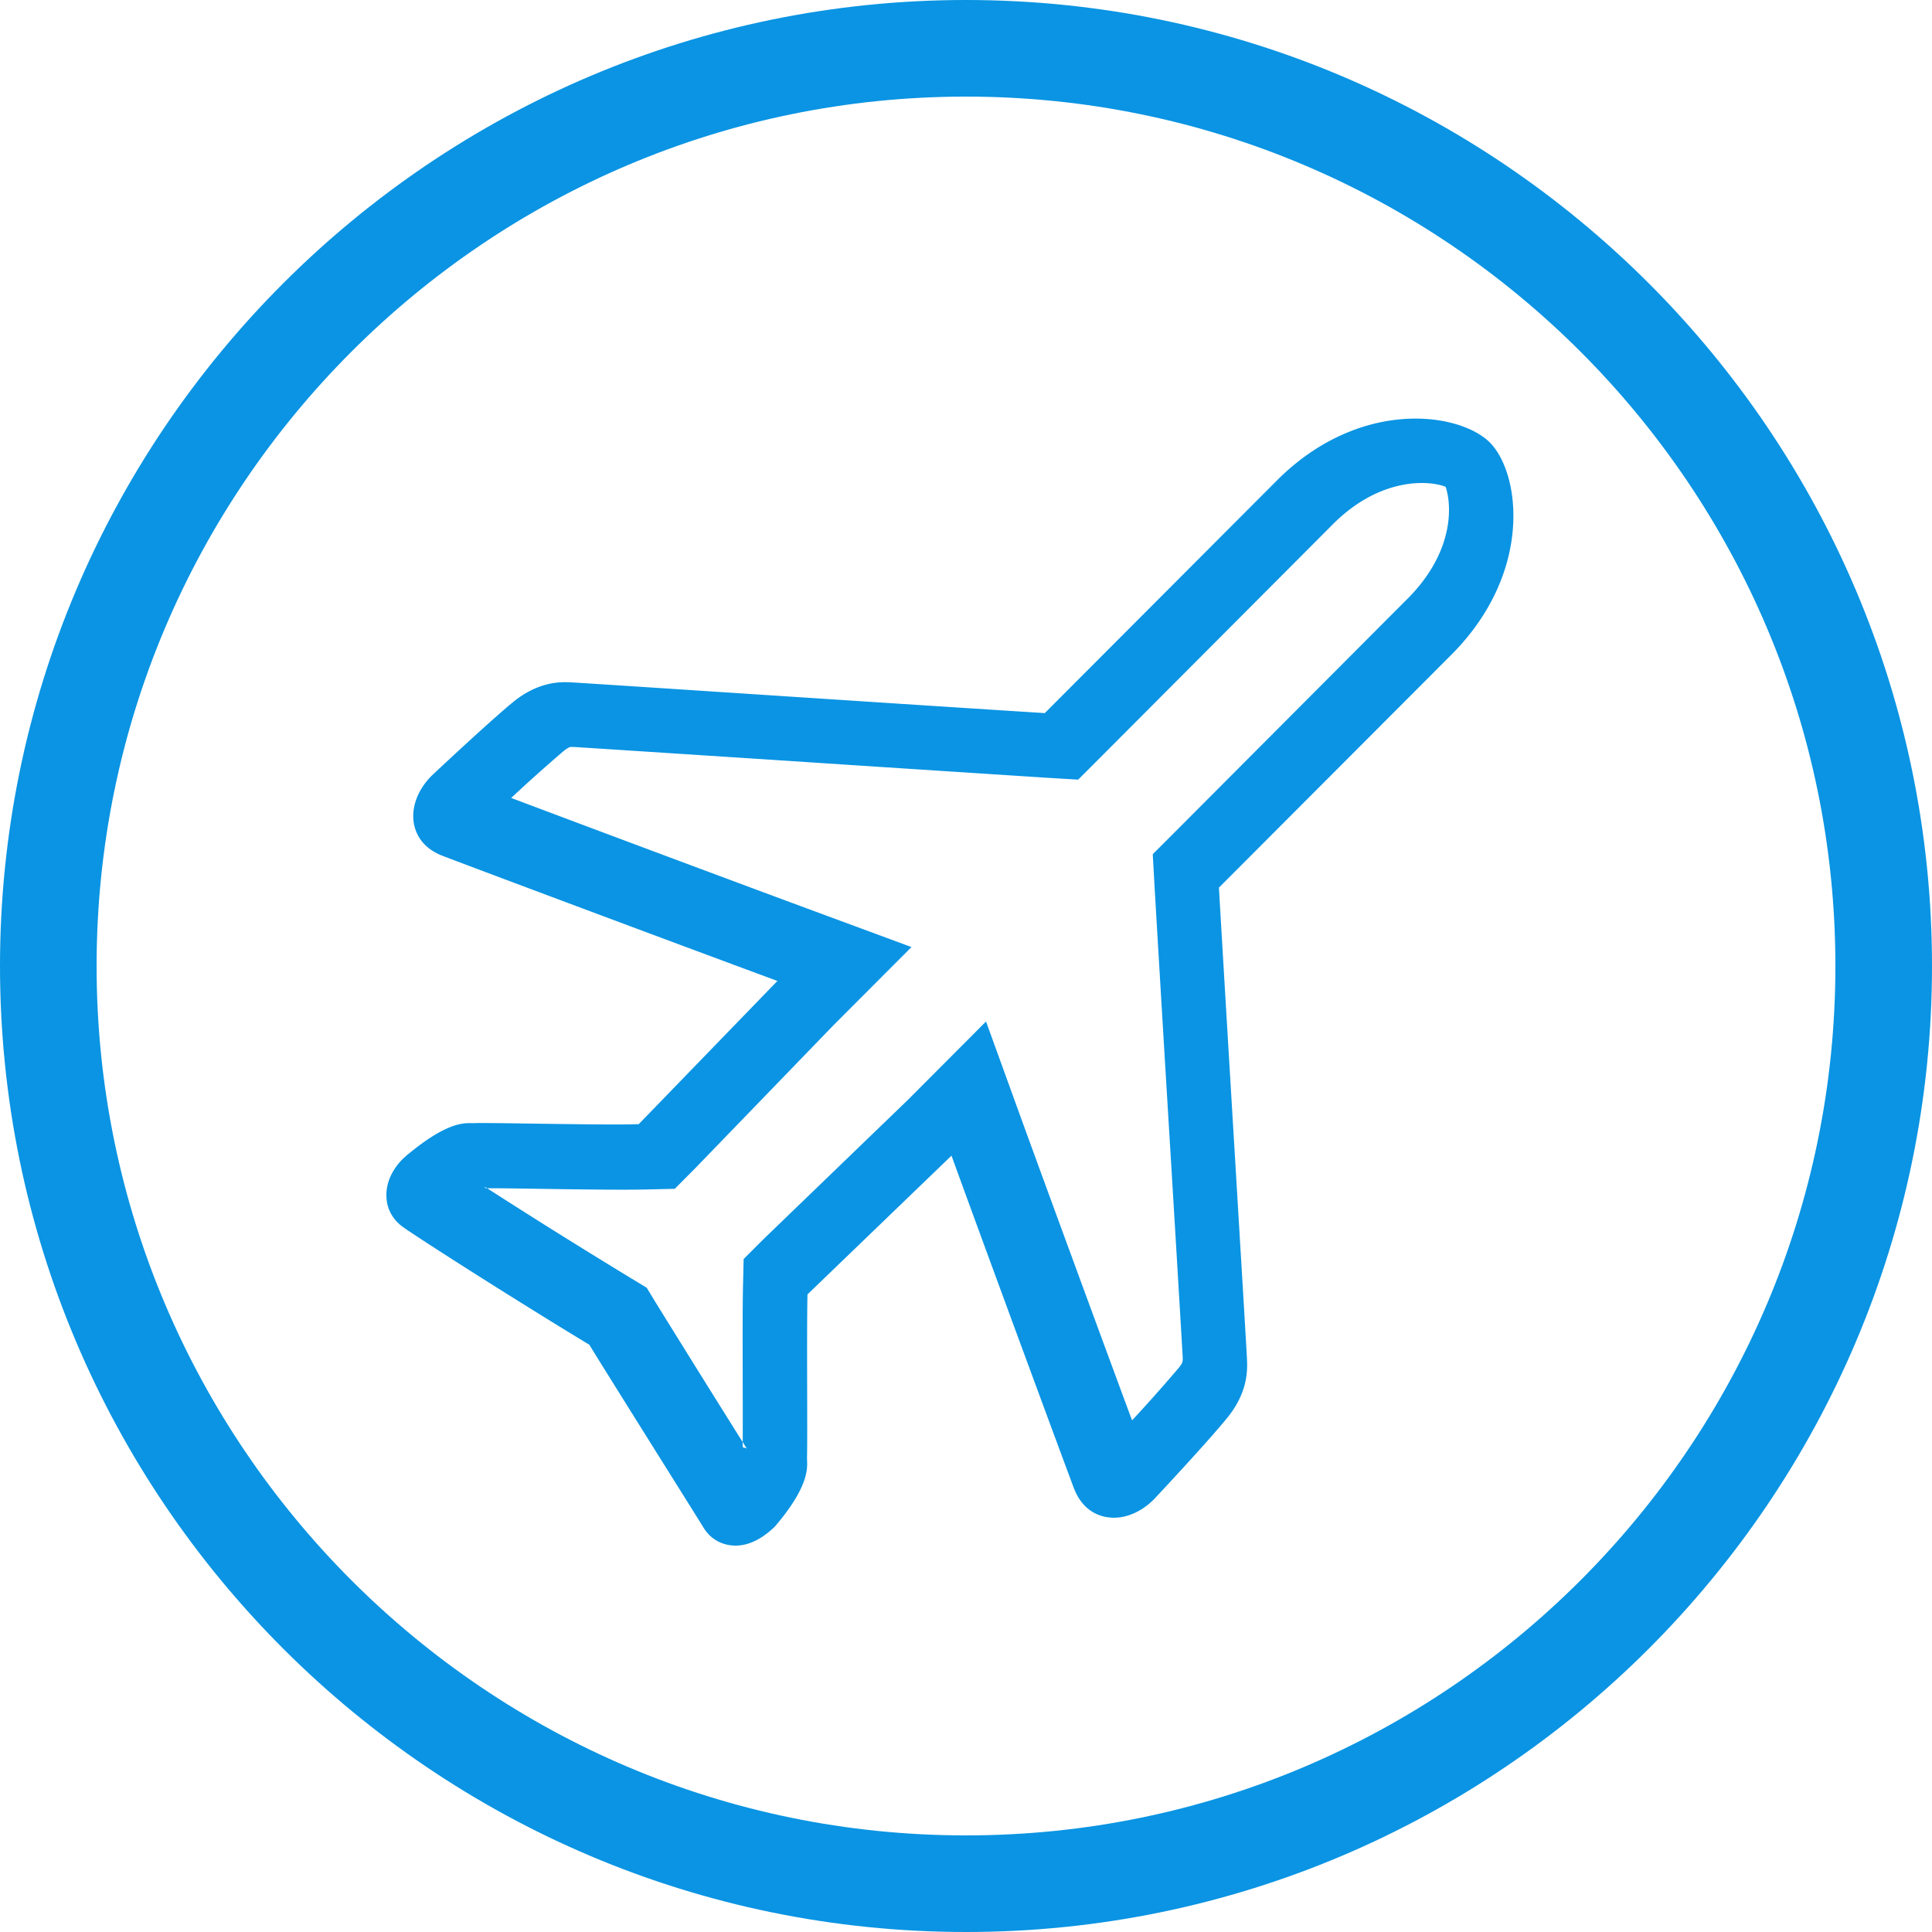
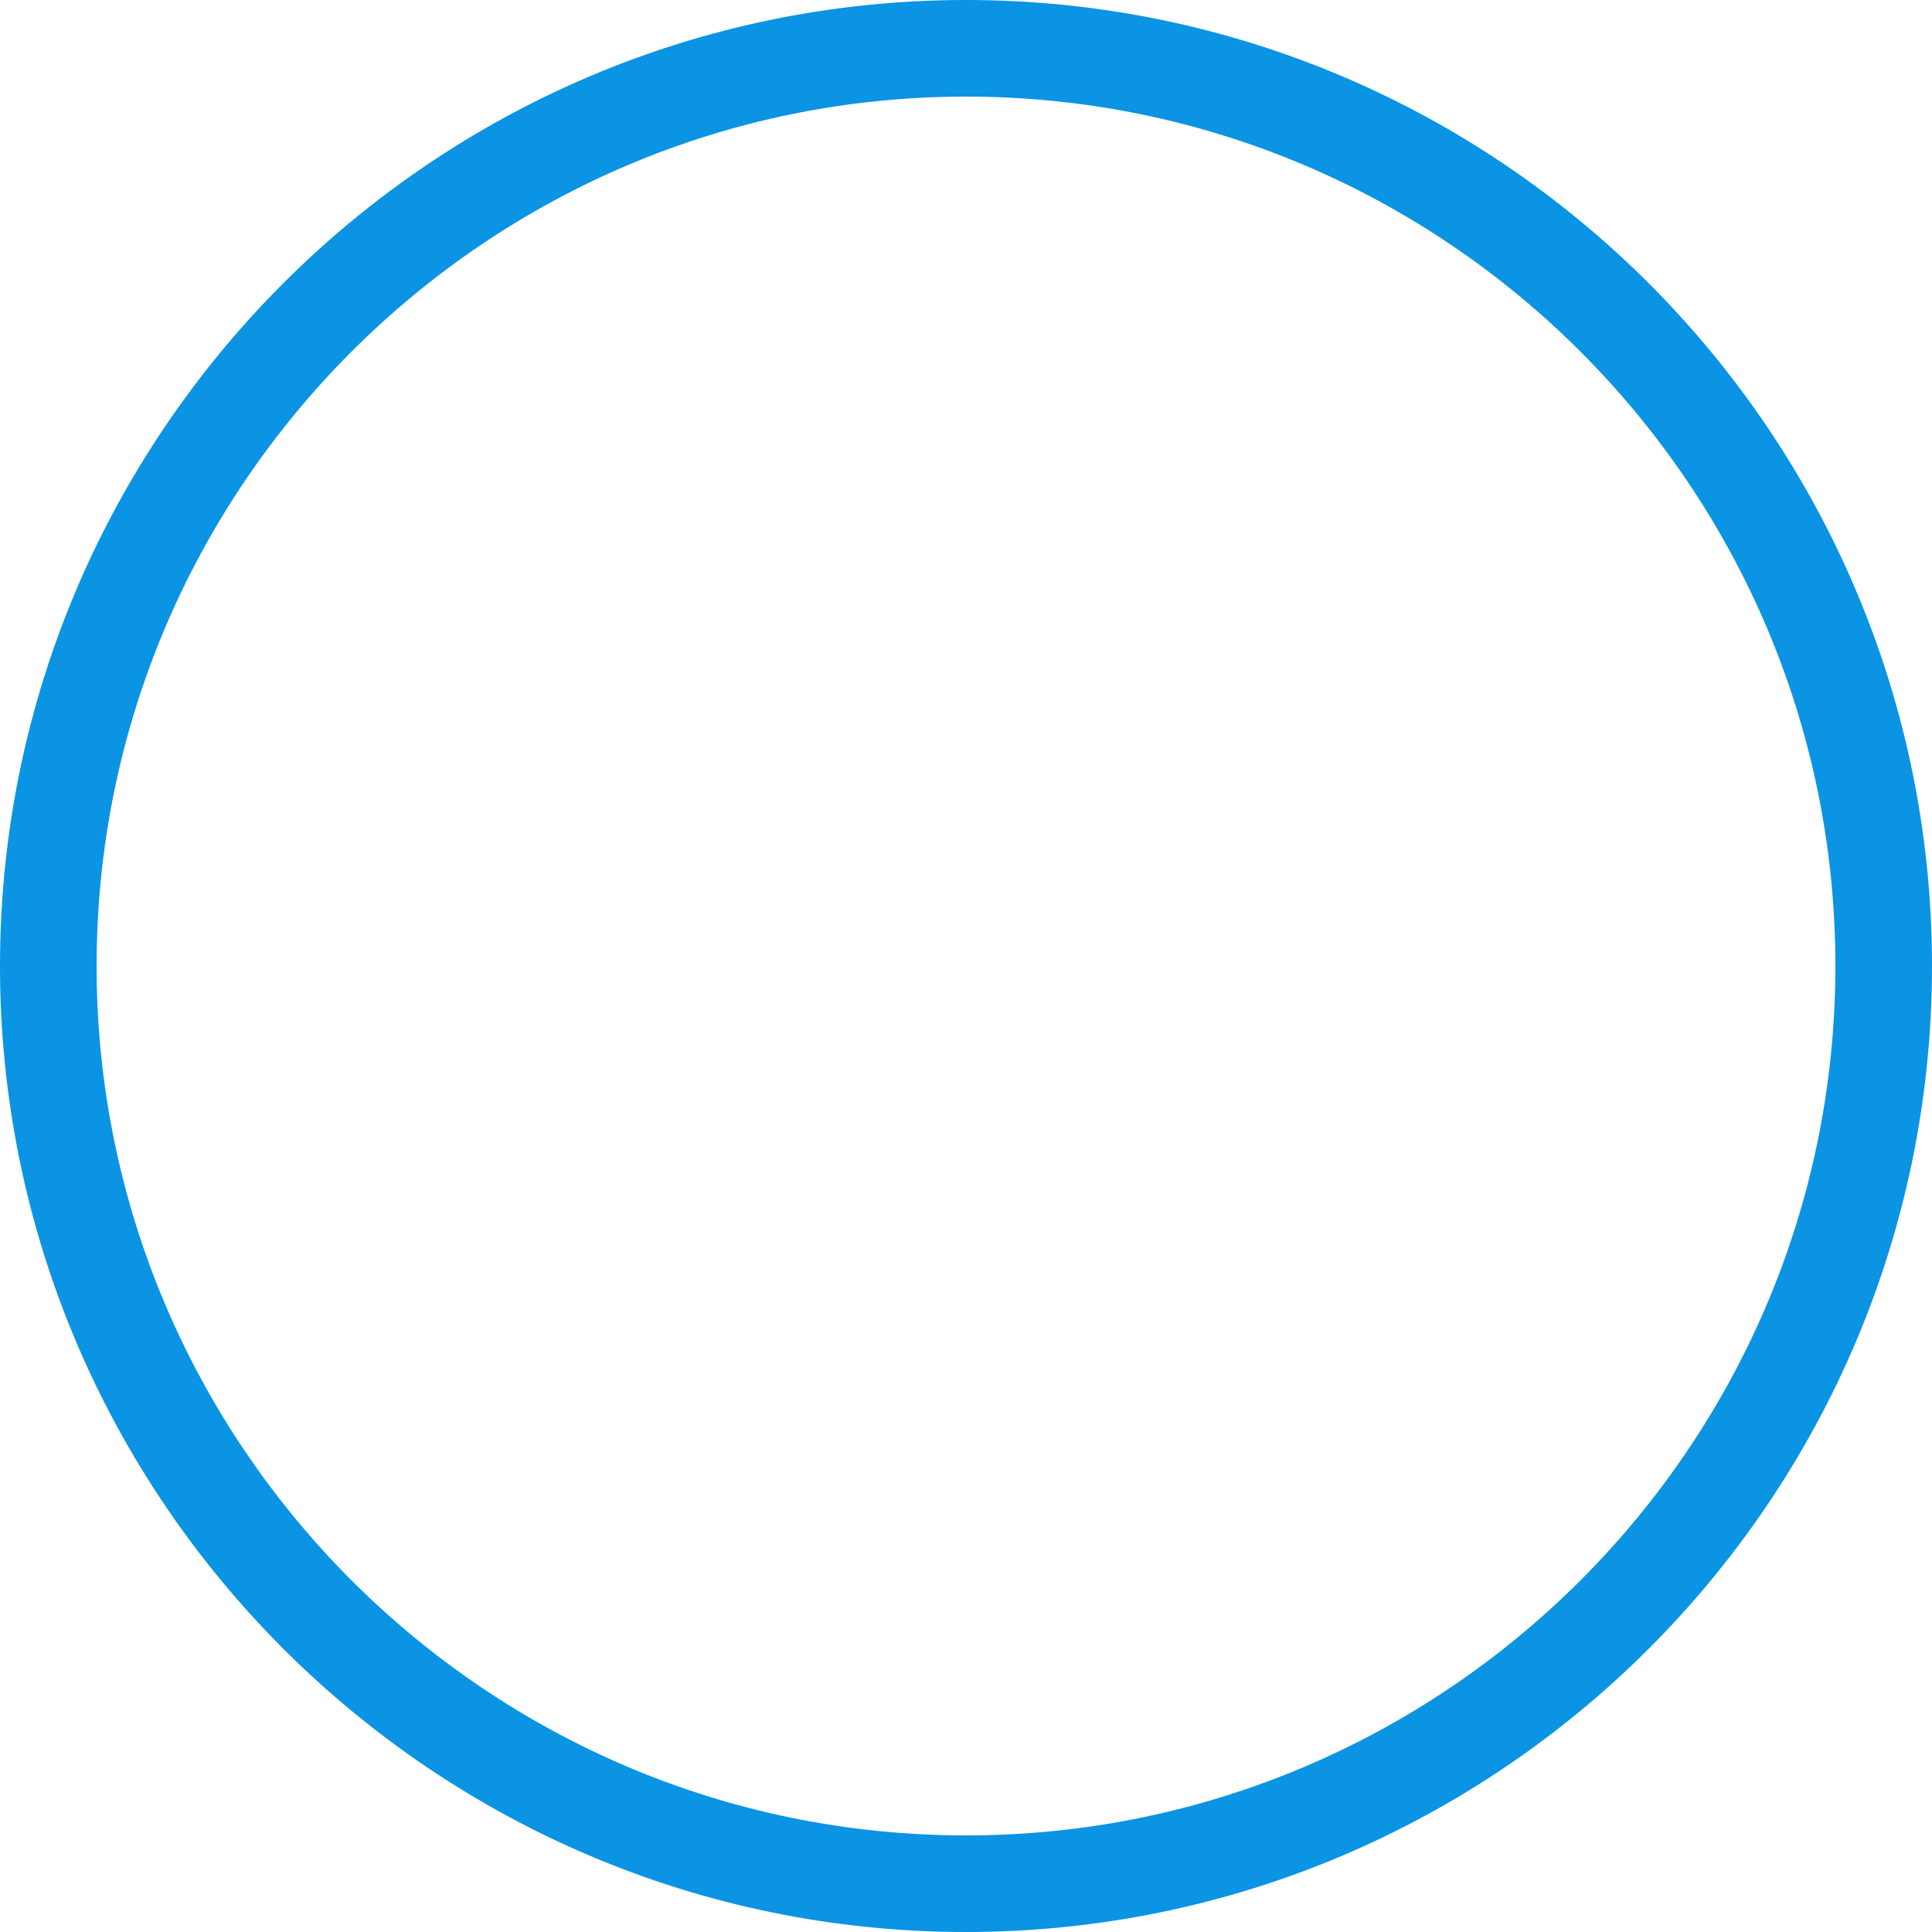
<svg xmlns="http://www.w3.org/2000/svg" viewBox="0 0 60 60">
  <g id="Icon/immigrants" fill="none" fill-rule="evenodd">
    <g id="iconfinder_11-setting_-_plane_airplane_252854" fill-rule="nonzero">
      <path d="M30 1.5C14.287 1.5 1.5 14.287 1.5 30S14.287 58.5 30 58.5 58.5 45.713 58.5 30 45.713 1.5 30 1.5z" id="Path" stroke="#0A94E3" stroke-width="3" />
-       <path d="M46.268 13.741c-.423-.42-1.27-.741-2.308-.741-1.295 0-2.883.499-4.303 1.92l-7.21 7.226c-4.063-.255-14.468-.947-14.726-.955a3.462 3.462 0 0 0-.167-.005c-.352 0-.958.068-1.647.639-.811.674-2.502 2.266-2.502 2.266-.407.409-.613.916-.564 1.393.03.289.186.814.892 1.09.429.17 7.255 2.726 10.41 3.89l-4.307 4.448a21.01 21.01 0 0 1-.691.01c-1.313 0-3.35-.045-4.165-.045-.107 0-.195 0-.256.003-.25.008-.761-.116-2.117 1.021l-.097.09c-.407.409-.5.813-.51 1.082-.008.276.064.676.464.995.239.195 3.316 2.168 5.838 3.694.604.987 3.389 5.42 3.535 5.66.212.36.558.565.974.578h.035c.402 0 .818-.201 1.222-.595 1.146-1.343.989-1.898.995-2.134.018-.733-.013-3.841.014-5.072l4.473-4.309c1.141 3.145 3.642 9.914 3.808 10.345.278.706.803.864 1.09.89a.986.986 0 0 0 .144.009c.43 0 .879-.203 1.246-.573 0 0 1.582-1.684 2.255-2.504.676-.818.646-1.518.633-1.848-.005-.228-.637-10.595-.871-14.643l7.212-7.226c2.559-2.559 2.15-5.647 1.2-6.599zm-2.56 4.857l-7.212 7.234-.696.696.055.986c.12 2.058.341 5.75.534 8.914.17 2.815.328 5.476.34 5.701.005.156.01.193-.137.368a49.49 49.49 0 0 1-1.435 1.614c-.79-2.13-2.444-6.63-3.362-9.15l-1.173-3.237-2.433 2.44-4.471 4.313-.624.624-.02.883c-.015.702-.01 1.966-.008 3.08.002.703.002 1.319 0 1.72l.133.216c.016-.026-.144-.046-.135-.066v-.149a834.904 834.904 0 0 1-2.702-4.335l-.278-.458-.455-.276a207.927 207.927 0 0 1-4.5-2.813h-.033c-.026.013-.057-.105-.096-.081.037.024.09.055.127.08h.041c.355 0 .939.007 1.593.018.858.013 1.829.027 2.573.027.284 0 .538-.003.741-.007l.88-.02.621-.624 4.308-4.456 2.423-2.428-3.218-1.189c-2.417-.893-7.048-2.625-9.214-3.442a50.492 50.492 0 0 1 1.617-1.447c.11-.09.192-.138.251-.138l.077.002c.243.013 3.242.21 6.145.398 3.08.204 6.559.43 8.532.557l.986.06.7-.7 7.213-7.234C42.508 15.166 43.601 15 44.153 15c.358 0 .61.066.739.116.158.42.368 1.927-1.183 3.482z" id="Shape" fill="#0A94E3" />
    </g>
  </g>
</svg>